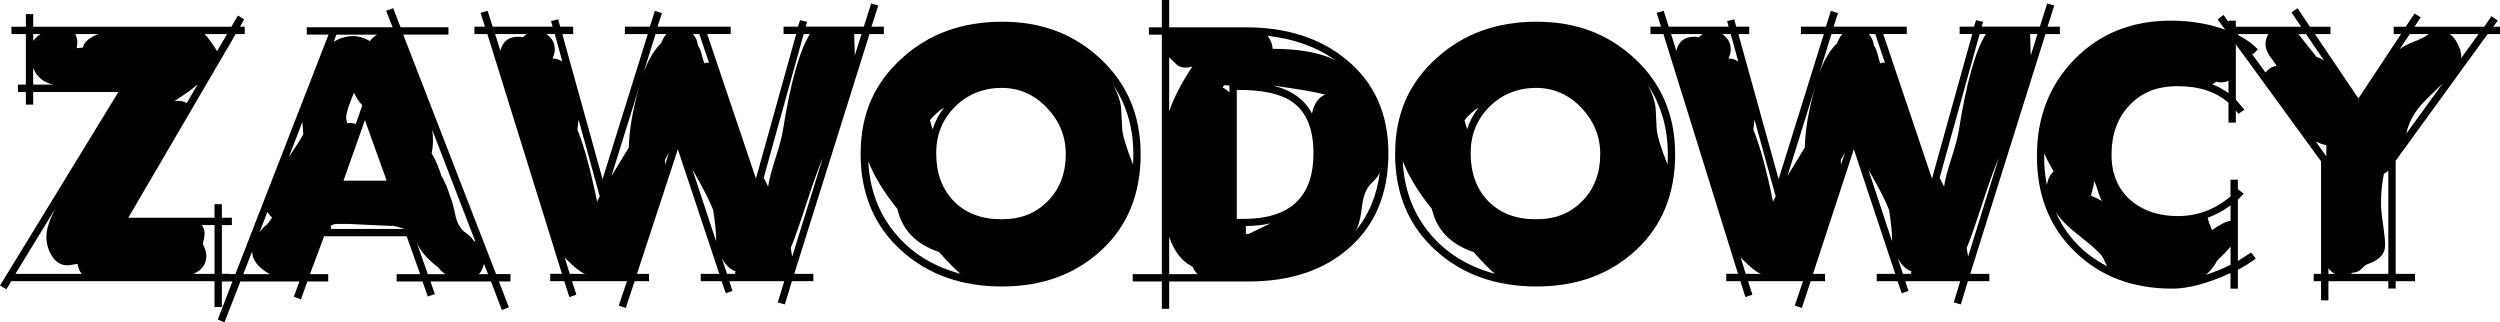
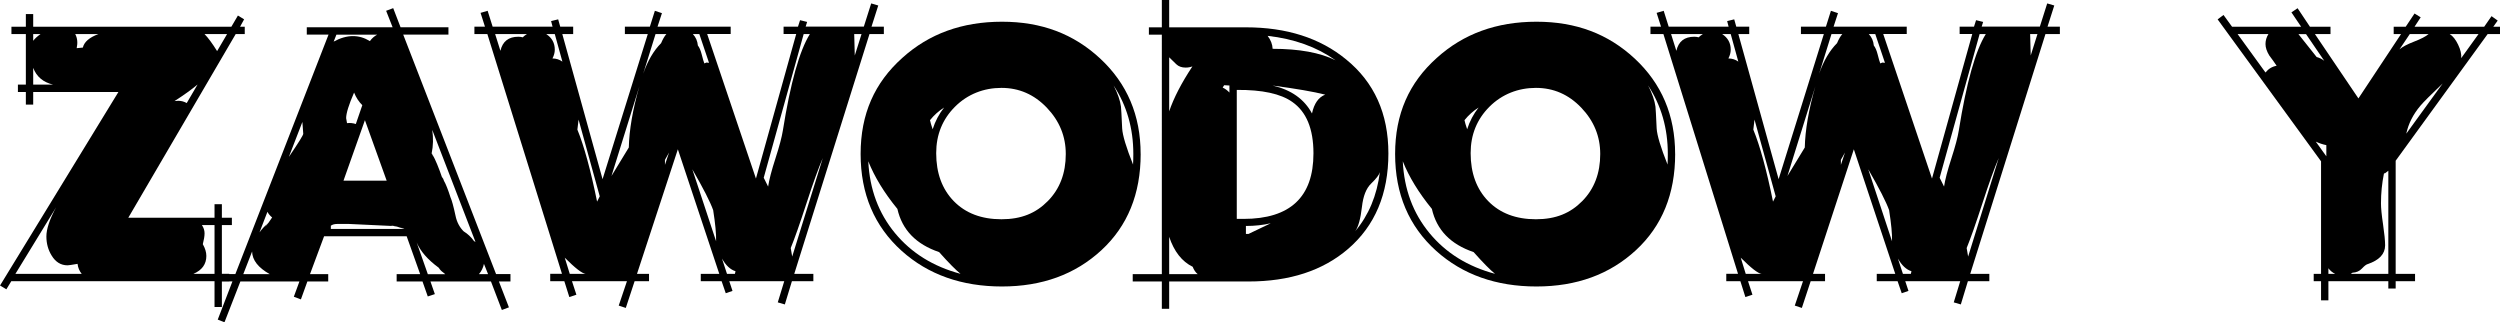
<svg xmlns="http://www.w3.org/2000/svg" id="Warstwa_2" data-name="Warstwa 2" viewBox="0 0 629.52 81.17">
  <g id="zawodowcy">
    <path d="M61.64,8.58h-2.29l-27.04,46.24h21.71v-3.4h1.85v3.4h2.52v1.85h-2.52v12.28h1.85v1.85h-1.85v6.51h-1.85v-6.51H2.85l-1.25,2.05-1.59-.96L29.82,23.16H8.36v3.18h-1.85v-3.18h-2v-1.85h2v-12.73h-3.63v-1.85h3.63v-3.18h1.85v3.18h49.9l1.65-2.82,1.56.96-1.02,1.86h1.18v1.85ZM3.89,68.96h16.68c-.59-.74-.94-1.58-1.04-2.52-1.43.25-2.27.37-2.52.37-1.68,0-3.01-.82-4-2.45-.89-1.43-1.33-3.04-1.33-4.82,0-1.88.82-4.33,2.45-7.34l-10.25,16.76ZM10.21,8.58h-1.85v1.7c.39-.54,1.01-1.11,1.85-1.7ZM8.36,17.09v4.22h5.03c-2.52-.59-4.19-2-5.03-4.22ZM24.79,8.58h-5.85c.54.99.67,2.17.37,3.55l1.55-.15c.34-1.43,1.65-2.56,3.92-3.4ZM47.02,25.95l2.73-4.67c-1.52,1.27-3.45,2.66-5.8,4.17l.95-.07c.73,0,1.44.19,2.12.57ZM48.69,68.96h5.33v-12.28h-3.18c.44.64.67,1.33.67,2.07,0,.69-.15,1.6-.44,2.74.59,1.04.89,2.02.89,2.96,0,2.07-1.09,3.58-3.26,4.51ZM57.18,8.58h-5.68c.89.89,1.94,2.32,3.17,4.29l2.51-4.29Z" />
    <path d="M128.52,70.88h-2.89l2.52,6.51-1.78.67-2.74-7.18h-15.24l1.11,3.18-1.78.59-1.33-3.77h-6.51v-1.85h5.92l-3.4-9.54h-20.79l-3.55,9.54h4.59v1.85h-5.25l-1.63,4.51-1.78-.67,1.41-3.85h-14.87l-4,10.28-1.7-.67,3.7-9.62h-4.29v-1.85h5.03l23.46-60.3h-5.48v-1.85h21.61l-1.63-4.14,1.78-.67,1.85,4.81h12.06v1.85h-11.39l23.38,60.3h3.63v1.85ZM67.92,69.03c-2.91-1.63-4.39-3.53-4.44-5.7l-2.22,5.7h6.66ZM68.52,54.75c-.49-.39-.89-.86-1.18-1.41l-2,5.18c.64-.89,1.38-1.68,2.22-2.37-.35.3-.62.62-.81.96.64-.69,1.23-1.48,1.78-2.37ZM76.36,33.67c0-.34-.04-.85-.11-1.52-.07-.67-.11-1.15-.11-1.44l-3.4,8.8c2.42-3.55,3.63-5.5,3.63-5.84ZM101.81,57.64l-1.04-.44.81.37c-.54-.15-1.31-.39-2.29-.74l.67.3-1.55-.44.52.22c-7.1-.34-10.8-.52-11.1-.52h-2.89c-.69,0-1.23.15-1.63.44v.81h18.5ZM95,8.73h-10.29l-.67,1.7-.07.07c1.73-.94,3.35-1.41,4.88-1.41s2.91.42,4.29,1.26c.49-.69,1.11-1.23,1.85-1.63ZM97.37,45.5l-5.48-15.24-5.4,15.24h10.88ZM91.23,26.49c-.89-.89-1.58-1.95-2.07-3.18-1.33,3.06-2,5.21-2,6.44,0,.05.07.47.22,1.26.74-.1,1.48-.02,2.22.22l1.63-4.74ZM112.1,69.03l-.52-.44c-.44-.3-.81-.69-1.11-1.18-2.76-2.02-4.61-4.14-5.55-6.36l2.81,7.99h4.37ZM119.72,60.89l-10.88-28.19c.3,2.07.25,4.04-.15,5.92l.07.15.07-.07v.15l.3.67-.22-.59c.74,1.28,1.58,3.31,2.52,6.07l-.07-.44c.15.2.34.67.59,1.41l-.15-.44c.49.89,1.04,2.27,1.63,4.14.34.74.76,2.27,1.26,4.59.34,1.73,1.11,3.13,2.29,4.22l-.22-.22c1.04.64,1.9,1.46,2.59,2.44l.37.22ZM122.9,69.03l-1.04-2.59c-.2.99-.62,1.85-1.26,2.59h2.29Z" />
    <path d="M222.57,8.58h-3.63l-18.94,60.38h4.81v1.85h-5.4l-1.78,5.85-1.78-.52,1.63-5.33h-13.84l.81,2.44-1.7.59-1.04-3.03h-5.25v-1.85h4.66l-10.43-31.37-10.29,31.37h3.03v1.85h-3.63l-2.22,6.73-1.78-.59,2.07-6.14h-13.84l1.11,3.4-1.78.59-1.26-4h-3.55v-1.85h2.96l-18.79-60.38h-3.26v-1.85h2.66l-1.11-3.48,1.78-.52,1.26,4h15.09l-.37-1.41,1.78-.44.52,1.85h3.26v1.85h-2.74l10.14,36.55,11.39-36.55h-5.77v-1.85h6.29l1.26-4,1.78.59-1.11,3.4h18.42v1.85h-5.92l12.28,36.4,10.14-36.4h-3.18v-1.85h3.63l.52-1.63,1.78.44-.37,1.18h14.65l1.85-5.84,1.78.52-1.7,5.33h3.11v1.85ZM132.67,8.58h-7.99l1.33,4.22c.54-2.37,2.05-3.55,4.51-3.55.39,0,.76.05,1.11.15.3-.3.64-.57,1.04-.81ZM141.62,15.54l-1.92-6.96h-2.15c1.43.94,2.15,2.25,2.15,3.92,0,.74-.2,1.48-.59,2.22.94,0,1.78.27,2.52.81ZM147.46,68.96c-.89-.1-2.64-1.46-5.25-4.07l1.26,4.07h4ZM151.02,49.43l-5.33-19.31-.3,2.52c1.68,4.09,3.33,10.14,4.96,18.13l.67-1.33ZM161,21.75l-7.03,22.57,4.37-7.18c.1-4.44.99-9.57,2.66-15.39ZM167.81,8.58h-2.74l-3.11,9.99c1.13-3.26,2.64-5.82,4.51-7.7.44-1.04.89-1.8,1.33-2.29ZM168.48,38.4l-1.04,1.85v1.26l1.04-3.11ZM180.32,60.75c.05-1.83-.2-4.44-.74-7.84-.74-2.07-2.49-5.5-5.25-10.28l5.99,18.13ZM178.54,15.83l-2.44-7.25h-1.63c.74.79,1.16,1.75,1.26,2.88.39.49.71,1.23.96,2.22.3,1.18.52,1.95.67,2.29l.52-.22.67.07ZM185.2,68.29c-1.28-.39-2.42-1.45-3.4-3.18l1.26,3.85h2l.15-.67ZM203.92,8.58h-1.55l-10.06,36.18,1.11,2.22c.25-1.68.86-4.04,1.85-7.1.99-3.06,1.6-5.38,1.85-6.96,1.92-12.04,4.19-20.15,6.81-24.34ZM207.18,39.81c-1.09,2.52-2.45,6.32-4.11,11.4-1.65,5.08-2.97,8.83-3.96,11.25l.37,2.15,7.7-24.79ZM216.94,8.58h-1.85c0-.39.05,1.41.15,5.4l1.7-5.4Z" />
    <path d="M287.23,38.77c0,10.06-3.29,18.14-9.88,24.23-6.59,6.09-14.94,9.14-25.05,9.14s-18.57-2.98-25.23-8.95c-6.91-6.22-10.36-14.35-10.36-24.42s3.5-17.93,10.51-24.2c6.71-6.07,15.07-9.1,25.08-9.1s18.05,3.08,24.71,9.25c6.81,6.32,10.21,14.33,10.21,24.05ZM241.88,68.96c-1.23-.99-3.03-2.81-5.4-5.48-5.82-1.97-9.32-5.6-10.51-10.88-3.31-4.04-5.75-8.04-7.33-11.99.34,7.05,2.59,13.08,6.73,18.09,4.14,5.01,9.64,8.42,16.5,10.25ZM237.73,27.08c-1.33.84-2.52,1.9-3.55,3.18.1.49.32,1.26.67,2.29.64-2.02,1.6-3.85,2.89-5.48ZM268.37,38.77c0-4.44-1.59-8.32-4.77-11.65-3.18-3.33-6.99-4.99-11.43-4.99s-8.53,1.58-11.69,4.74c-3.16,3.16-4.74,7.05-4.74,11.69,0,5.03,1.48,9.06,4.44,12.1,2.96,3.03,6.96,4.55,11.99,4.55s8.68-1.53,11.69-4.59c3.01-3.06,4.51-7,4.51-11.84ZM285.38,38.77c0-6.46-1.65-12.21-4.96-17.24,1.04,2.02,1.65,3.8,1.85,5.33.05.35.15,2.17.3,5.48.1,1.73,1.01,4.76,2.74,9.1.05-.89.07-1.78.07-2.66Z" />
    <path d="M349.61,38.62c0,10.21-3.38,18.23-10.14,24.05-6.36,5.47-14.72,8.21-25.08,8.21h-19.98v6.88h-1.85v-6.88h-7.33v-1.85h7.33V8.73h-3.26v-1.85h3.26V0h1.85v6.88h19.31c10.26,0,18.67,2.69,25.23,8.07,7.1,5.77,10.66,13.66,10.66,23.68ZM300.26,16.72c-.54.2-1.11.3-1.7.3-.99,0-1.78-.28-2.37-.85-.59-.57-1.18-1.15-1.78-1.74v13.61c1.13-3.35,3.08-7.13,5.85-11.32ZM301.59,69.03c-.54-.44-.96-1.06-1.26-1.85-2.71-1.33-4.69-3.85-5.92-7.55v9.4h7.18ZM309.58,23.31v-1.78l-1.33-.07-.37.59c.64.3,1.21.72,1.7,1.26ZM330.74,38.62c0-6.17-1.78-10.48-5.33-12.95-2.91-2.07-7.57-3.08-13.98-3.03v32.48h1.7c11.74,0,17.61-5.5,17.61-16.5ZM319.94,56.23c-1.88.44-3.95.67-6.21.67v2h.67c1.23-.59,3.08-1.48,5.55-2.66ZM336.29,15.17c-4.74-3.35-10.43-5.4-17.09-6.14.79,1.04,1.21,2.12,1.26,3.26,6.66,0,11.94.96,15.84,2.89ZM333.7,23.83c-2.91-.74-7.33-1.5-13.25-2.29,4.69,1.08,7.99,3.43,9.92,7.03.54-2.52,1.65-4.09,3.33-4.74ZM347.46,43.36c-.2.69-.93,1.64-2.18,2.85-1.26,1.21-2.03,3.17-2.33,5.88-.35,3.01-.91,5.06-1.7,6.14,3.4-4.04,5.47-9,6.21-14.87Z" />
    <path d="M421.82,38.77c0,10.06-3.29,18.14-9.88,24.23s-14.93,9.14-25.05,9.14-18.57-2.98-25.23-8.95c-6.91-6.22-10.36-14.35-10.36-24.42s3.5-17.93,10.51-24.2c6.71-6.07,15.07-9.1,25.08-9.1s18.05,3.08,24.71,9.25c6.81,6.32,10.21,14.33,10.21,24.05ZM376.47,68.96c-1.23-.99-3.03-2.81-5.4-5.48-5.82-1.97-9.32-5.6-10.51-10.88-3.3-4.04-5.75-8.04-7.33-11.99.34,7.05,2.59,13.08,6.73,18.09,4.14,5.01,9.64,8.42,16.5,10.25ZM372.32,27.08c-1.33.84-2.52,1.9-3.55,3.18.1.49.32,1.26.67,2.29.64-2.02,1.6-3.85,2.89-5.48ZM402.95,38.77c0-4.44-1.59-8.32-4.77-11.65-3.18-3.33-6.99-4.99-11.43-4.99s-8.53,1.58-11.69,4.74-4.74,7.05-4.74,11.69c0,5.03,1.48,9.06,4.44,12.1,2.96,3.03,6.96,4.55,11.99,4.55s8.68-1.53,11.69-4.59c3.01-3.06,4.51-7,4.51-11.84ZM419.97,38.77c0-6.46-1.65-12.21-4.96-17.24,1.04,2.02,1.65,3.8,1.85,5.33.05.35.15,2.17.3,5.48.1,1.73,1.01,4.76,2.74,9.1.05-.89.07-1.78.07-2.66Z" />
    <path d="M518.68,8.58h-3.62l-18.94,60.38h4.81v1.85h-5.4l-1.78,5.85-1.78-.52,1.63-5.33h-13.84l.81,2.44-1.7.59-1.04-3.03h-5.25v-1.85h4.66l-10.43-31.37-10.28,31.37h3.03v1.85h-3.62l-2.22,6.73-1.78-.59,2.07-6.14h-13.84l1.11,3.4-1.78.59-1.26-4h-3.55v-1.85h2.96l-18.79-60.38h-3.26v-1.85h2.66l-1.11-3.48,1.78-.52,1.26,4h15.09l-.37-1.41,1.78-.44.52,1.85h3.26v1.85h-2.74l10.14,36.55,11.39-36.55h-5.77v-1.85h6.29l1.26-4,1.78.59-1.11,3.4h18.42v1.85h-5.92l12.28,36.4,10.14-36.4h-3.18v-1.85h3.62l.52-1.63,1.78.44-.37,1.18h14.65l1.85-5.84,1.78.52-1.7,5.33h3.11v1.85ZM428.78,8.58h-7.99l1.33,4.22c.54-2.37,2.05-3.55,4.51-3.55.39,0,.76.05,1.11.15.3-.3.64-.57,1.04-.81ZM437.73,15.54l-1.92-6.96h-2.15c1.43.94,2.15,2.25,2.15,3.92,0,.74-.2,1.48-.59,2.22.94,0,1.78.27,2.52.81ZM443.58,68.96c-.89-.1-2.64-1.46-5.25-4.07l1.26,4.07h4ZM447.13,49.43l-5.33-19.31-.3,2.52c1.68,4.09,3.33,10.14,4.96,18.13l.67-1.33ZM457.12,21.75l-7.03,22.57,4.37-7.18c.1-4.44.99-9.57,2.66-15.39ZM463.92,8.58h-2.74l-3.11,9.99c1.13-3.26,2.64-5.82,4.51-7.7.44-1.04.89-1.8,1.33-2.29ZM464.59,38.4l-1.04,1.85v1.26l1.04-3.11ZM476.43,60.75c.05-1.83-.2-4.44-.74-7.84-.74-2.07-2.49-5.5-5.25-10.28l5.99,18.13ZM474.65,15.83l-2.44-7.25h-1.63c.74.79,1.16,1.75,1.26,2.88.39.49.71,1.23.96,2.22.3,1.18.52,1.95.67,2.29l.52-.22.67.07ZM481.31,68.29c-1.28-.39-2.42-1.45-3.4-3.18l1.26,3.85h2l.15-.67ZM500.03,8.58h-1.55l-10.06,36.18,1.11,2.22c.25-1.68.86-4.04,1.85-7.1.99-3.06,1.6-5.38,1.85-6.96,1.92-12.04,4.19-20.15,6.81-24.34ZM503.29,39.81c-1.09,2.52-2.46,6.32-4.11,11.4-1.65,5.08-2.97,8.83-3.96,11.25l.37,2.15,7.7-24.79ZM513.05,8.58h-1.85c0-.39.05,1.41.15,5.4l1.7-5.4Z" />
-     <path d="M568.55,12.42l-1.26,1.27c-1.23-1.18-2.66-2.19-4.29-3.03v14.43l2.15,2.52-1.48,1.04-.67-.81v3.03h-1.85v-4.99c-3.16-2.79-7.4-4.18-12.73-4.18s-9.14,1.59-12.17,4.77c-3.03,3.18-4.55,7.34-4.55,12.47,0,4.83,1.6,8.66,4.81,11.47,3.06,2.66,7.03,4,11.91,4s9.35-1.65,13.24-4.95v-4.22h1.85v2.42l1.48,1.1-1.48,1.54v15.43l3.33-2.15,1.18,1.5c-1.28,1-2.79,1.96-4.51,2.86v4.74h-1.85v-3.92c-5.72,2.61-10.63,3.92-14.72,3.92-9.92,0-18.07-3.09-24.45-9.29-6.39-6.19-9.58-14.22-9.58-24.08s3.17-17.95,9.51-24.42c6.34-6.46,14.42-9.69,24.23-9.69,5.23,0,10.06.86,14.5,2.59v-2.59h1.85v3.36c2.22,1.05,4.07,2.34,5.55,3.88ZM517.12,43.21c-1.09-1.92-1.88-3.45-2.37-4.59v.67c-.05,2.42.17,4.83.67,7.25.3-1.58.86-2.69,1.7-3.33ZM530.59,67.04l-1.04-2.15c-.64-1.08-2.5-2.82-5.59-5.22-3.08-2.39-5.19-4.48-6.33-6.25,2.71,6.02,7.03,10.56,12.95,13.61ZM529.33,50.61c-.35-.49-.69-1.32-1.04-2.48-.35-1.16-.67-1.98-.96-2.48-.1.94-.37,2.15-.81,3.63.64.25,1.58.69,2.81,1.33ZM561.67,66.67v-4.59c-.64.84-1.75,2-3.33,3.48-.74,1.43-1.7,2.64-2.88,3.63,2.17-.69,4.24-1.53,6.21-2.52ZM561.67,55.64v-3.92c-1.68,1.28-3.6,2.32-5.77,3.11.2.84.57,1.88,1.11,3.11,2.17-1.53,3.72-2.29,4.66-2.29ZM561.15,23.46v-3.11c-.99.44-2.02.52-3.11.22-.4.4-.76.59-1.11.59,1.53.59,2.93,1.36,4.22,2.29Z" />
    <path d="M629.52,8.58h-3.11l-23.16,31.89v28.49h4.88v1.85h-4.88v1.85h-1.85v-1.85h-15.09v4.81h-1.85v-4.81h-1.85v-1.85h1.85v-28.34l-26.04-35.74,1.48-1.11,2.15,2.96h17.39l-2.44-3.62,1.55-1.04,3.11,4.66h5.18v1.85h-3.92l10.95,16.2,10.73-16.2h-1.85v-1.85h3.03l2.22-3.33,1.55.96-1.55,2.37h17.54l1.85-2.66,1.55,1.11-1.11,1.55h1.7v1.85ZM573.28,16.57c-.59-.89-1.21-1.75-1.85-2.59-.64-1.04-.96-2-.96-2.89s.25-1.73.74-2.52h-7.77l7.03,9.69c.74-.94,1.68-1.5,2.81-1.7ZM585.27,15.32l-4.59-6.73h-1.92c.89,1.13,2.42,3.06,4.59,5.77.74.2,1.38.52,1.92.96ZM585.79,39.36v-2.81c-.94-.2-1.83-.49-2.66-.89l2.66,3.7ZM588.01,68.96c-.69-.34-1.26-.81-1.7-1.41v1.41h1.7ZM601.4,68.96v-25.97l-.96.74.15-.22-.3.22c-.49,2.42-.74,4.91-.74,7.47,0,1.18.17,2.95.52,5.29.34,2.34.52,4.11.52,5.29,0,2.17-1.48,3.75-4.44,4.74-.35.1-.81.47-1.41,1.11-.59.64-1.38.99-2.37,1.04l-.44.3h9.47ZM611.54,8.58h-4.74l-2.59,3.85c.74-.64,1.97-1.29,3.7-1.96s2.93-1.29,3.63-1.89ZM615.09,21.01c-3.01,2.86-4.88,4.74-5.62,5.62-1.83,2.17-3.01,4.51-3.55,7.03l9.17-12.65ZM624.11,8.58h-7.25c.79.49,1.49,1.38,2.11,2.66.62,1.28.88,2.42.78,3.4l4.37-6.07Z" />
  </g>
</svg>